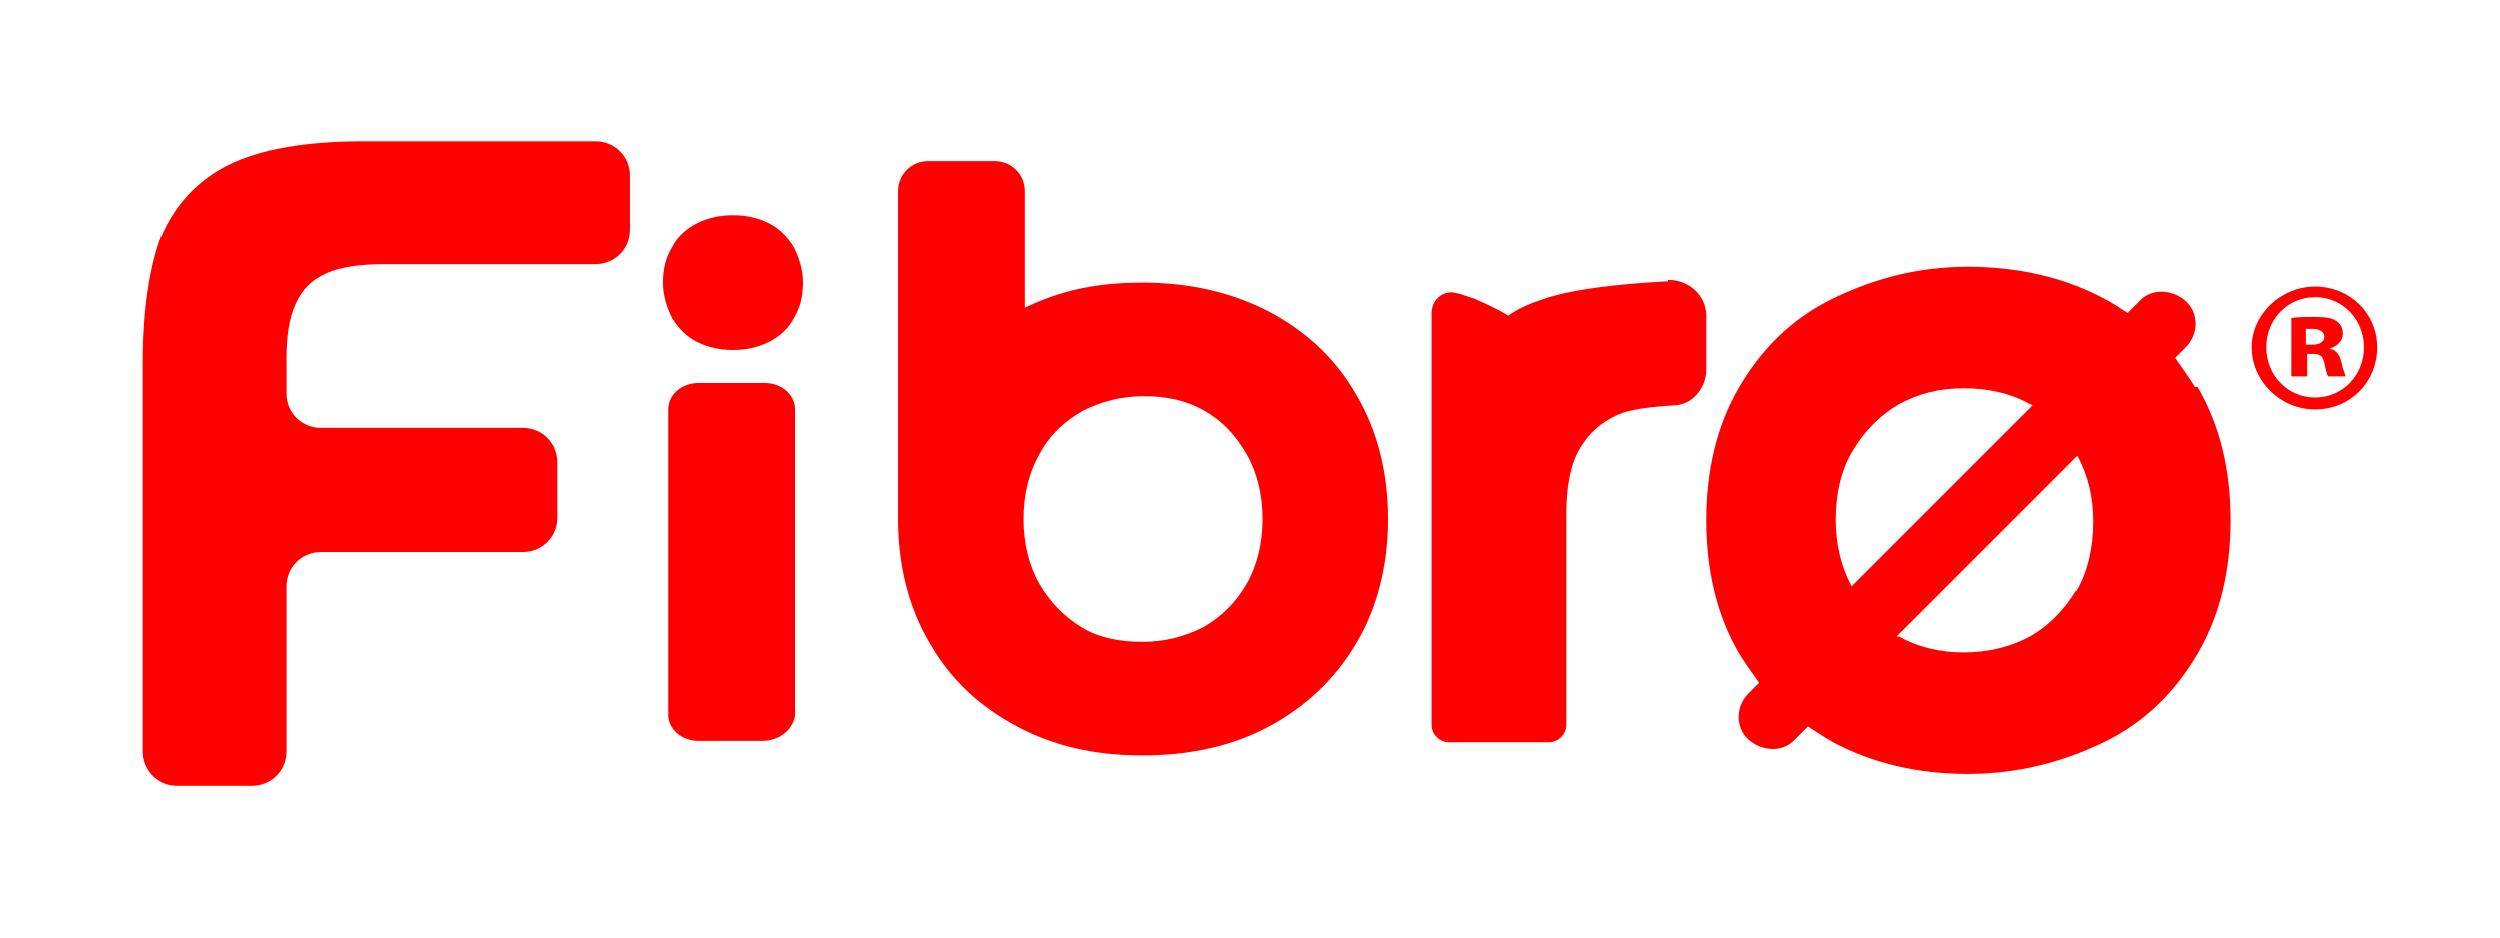
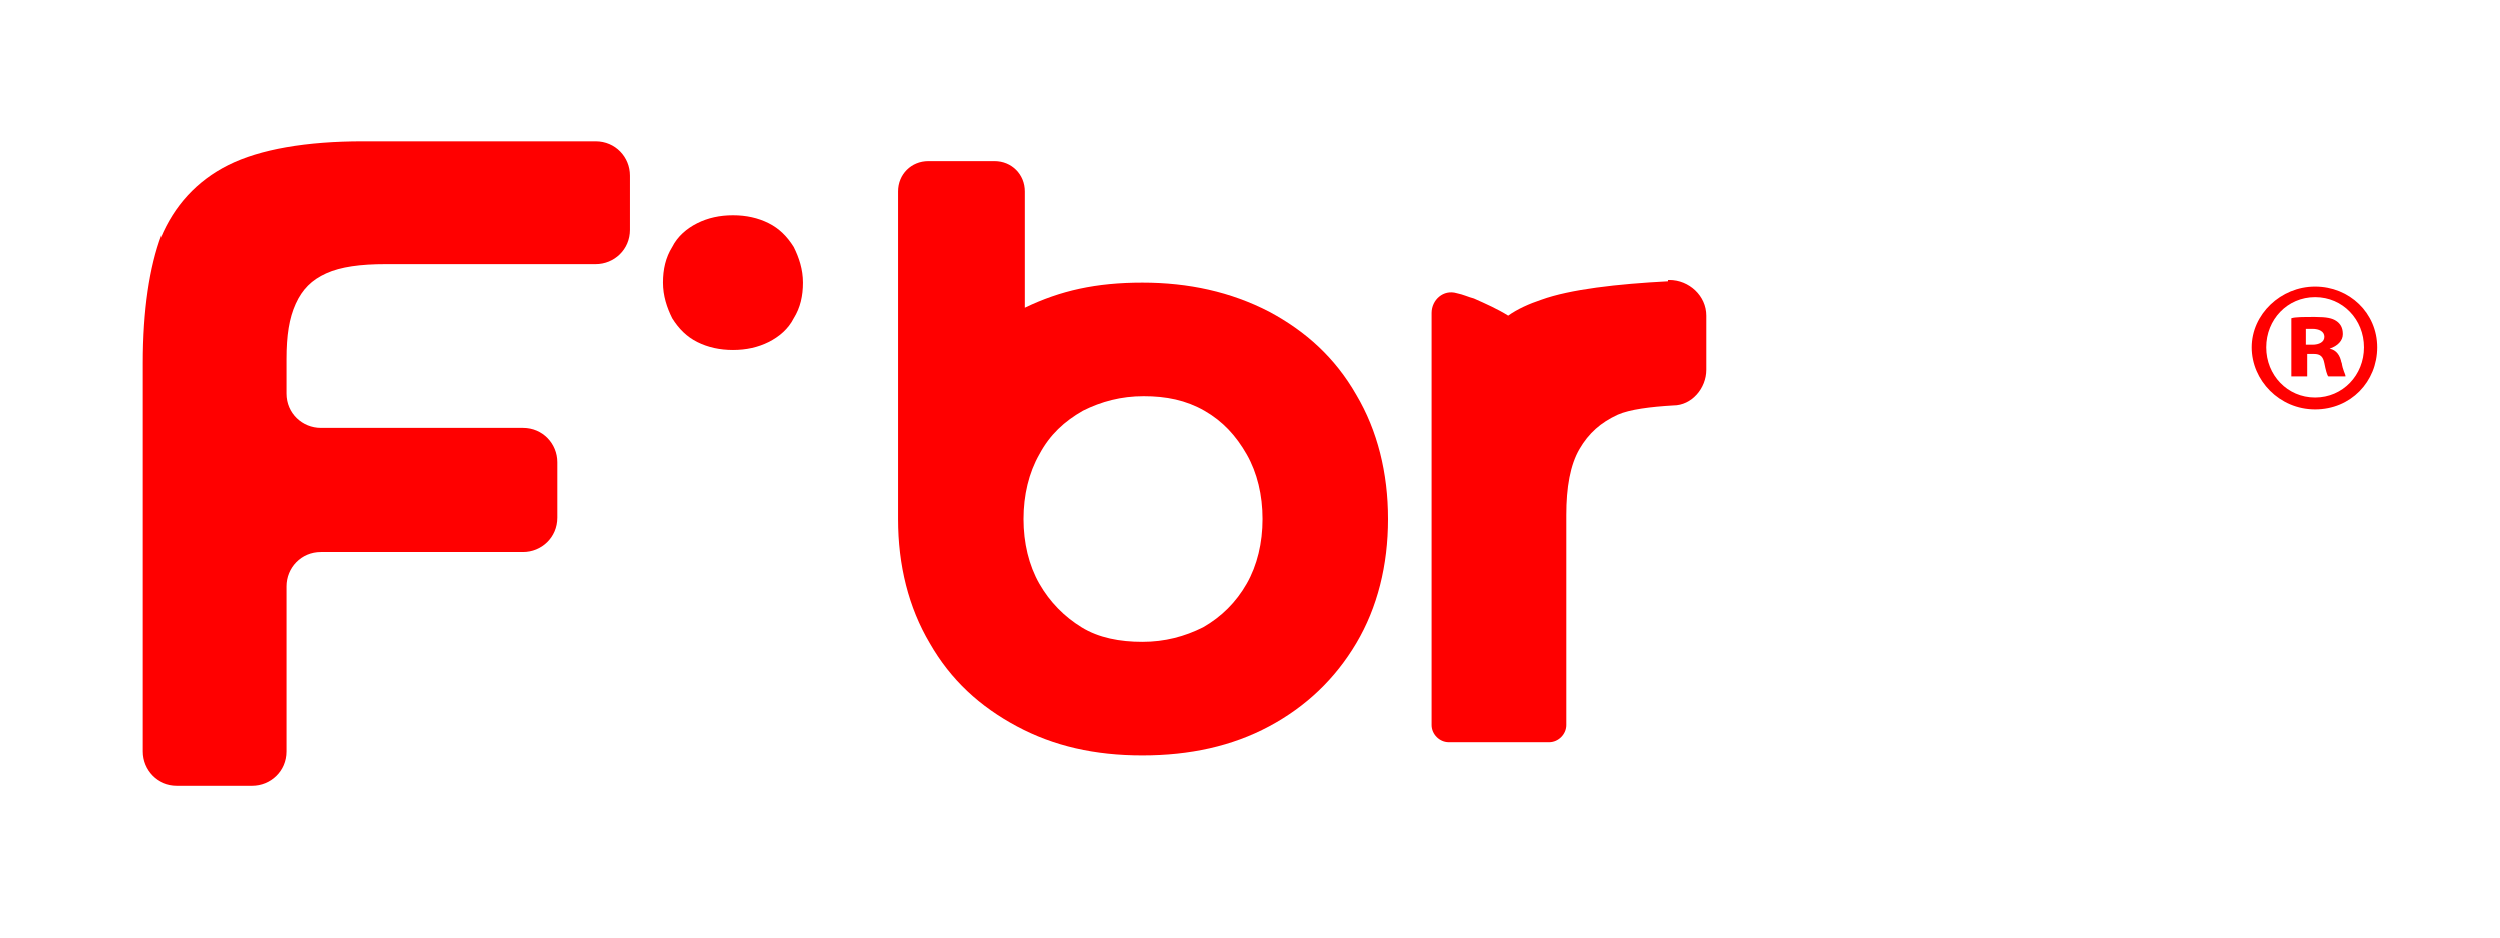
<svg xmlns="http://www.w3.org/2000/svg" id="Capa_1" version="1.1" viewBox="0 0 189.3 71">
  <defs>
    <style>
      .st0 {
        fill: red;
      }
    </style>
  </defs>
  <path class="st0" d="M12.2,18c1-2.4,2.7-4.3,5.1-5.5s5.9-1.8,10.2-1.8h17.6c1.5,0,2.6,1.2,2.6,2.6v4.1c0,1.5-1.2,2.6-2.6,2.6h-15.9c-1.9,0-3.4.2-4.5.7s-1.8,1.2-2.3,2.3-.7,2.4-.7,4.2v2.6c0,1.5,1.2,2.6,2.6,2.6h15.3c1.5,0,2.6,1.2,2.6,2.6v4.2c0,1.5-1.2,2.6-2.6,2.6h-15.3c-1.5,0-2.6,1.2-2.6,2.6v12.5c0,1.5-1.2,2.6-2.6,2.6h-5.7c-1.5,0-2.6-1.2-2.6-2.6v-29.4c0-4,.5-7.3,1.4-9.7v.2Z" />
  <path class="st0" d="M102.7,29.9c-1.6-2.8-3.8-4.8-6.6-6.3-2.9-1.5-6.1-2.2-9.6-2.2s-6.2.6-8.9,1.9v-8.8c0-1.3-1-2.3-2.3-2.3h-5c-1.3,0-2.3,1-2.3,2.3v22.5c0,.2,0,.4,0,.6,0,.6,0,1.1,0,1.7,0,3.5.8,6.7,2.4,9.4,1.6,2.8,3.8,4.8,6.6,6.3s5.9,2.2,9.5,2.2,6.8-.7,9.6-2.2c2.8-1.5,5-3.6,6.6-6.3,1.6-2.7,2.4-5.9,2.4-9.4s-.8-6.7-2.4-9.4ZM94.4,44.2c-.8,1.4-1.9,2.5-3.3,3.3-1.4.7-2.9,1.1-4.6,1.1s-3.3-.3-4.6-1.1-2.4-1.9-3.2-3.3c-.8-1.4-1.2-3.1-1.2-4.9s.4-3.5,1.2-4.9c.8-1.5,1.9-2.5,3.3-3.3,1.4-.7,2.9-1.1,4.6-1.1s3.2.3,4.6,1.1c1.4.8,2.4,1.9,3.2,3.3.8,1.4,1.2,3.1,1.2,4.9s-.4,3.5-1.2,4.9Z" />
-   <path class="st0" d="M53,29h4.9c1.3,0,2.3.9,2.3,2v23.2c-.2,1.1-1.2,1.9-2.5,1.9h-4.8c-1.3,0-2.3-.9-2.3-2v-23.1c0-1.1,1-2,2.3-2h0Z" />
  <path class="st0" d="M52.8,25.9c-.8-.4-1.4-1-1.9-1.8-.4-.8-.7-1.7-.7-2.7s.2-1.9.7-2.7c.4-.8,1.1-1.4,1.9-1.8s1.7-.6,2.7-.6,1.9.2,2.7.6,1.4,1,1.9,1.8c.4.8.7,1.7.7,2.7s-.2,1.9-.7,2.7c-.4.8-1.1,1.4-1.9,1.8s-1.7.6-2.7.6-1.9-.2-2.7-.6Z" />
-   <path class="st0" d="M166.2,29.3c-.5-.8-1-1.5-1.5-2.2l.8-.8c1-1,1-2.6,0-3.5s-2.6-1-3.5,0l-.9.9c-.6-.4-1.2-.8-1.8-1.1-3-1.6-6.5-2.4-10.3-2.4s-7.1.9-10.2,2.4c-3.1,1.5-5.4,3.8-7.1,6.7-1.7,2.9-2.5,6.3-2.5,10.1s.8,7.2,2.5,10.1c.5.8,1,1.5,1.5,2.2l-.8.8c-1,1-1,2.6,0,3.5s2.6,1,3.5,0l1-1c.6.4,1.2.8,1.9,1.2,3,1.6,6.4,2.4,10.2,2.4s7.2-.9,10.3-2.4c3.1-1.5,5.4-3.8,7.1-6.7s2.5-6.3,2.5-10.1-.8-7.2-2.5-10.1ZM139,39.4c0-2,.4-3.8,1.3-5.3.9-1.5,2.1-2.7,3.5-3.5,1.5-.8,3-1.2,4.9-1.2s3.6.4,5,1.2c0,0,.1,0,.2.1l-13.7,13.7c-.8-1.5-1.2-3.2-1.2-5.1ZM157.2,44.7c-.9,1.5-2.1,2.7-3.5,3.5-1.5.8-3.2,1.2-5,1.2s-3.5-.4-4.9-1.2c0,0-.1,0-.2,0l13.7-13.7c.8,1.5,1.2,3.1,1.2,5s-.4,3.8-1.3,5.3Z" />
  <path class="st0" d="M126.3,21.3c-3.8.2-7.4.6-9.6,1.4-.9.3-1.8.7-2.5,1.2-.8-.5-1.7-.9-2.6-1.3-.4-.1-.8-.3-1.3-.4-1-.3-1.9.5-1.9,1.5v31.2c0,.7.6,1.3,1.3,1.3h7.6c.7,0,1.3-.6,1.3-1.3v-15.9c0-2.1.3-3.8,1-5s1.6-2,2.9-2.6c.9-.4,2.5-.6,4.2-.7,1.4,0,2.5-1.3,2.5-2.7v-4.1c0-1.5-1.3-2.7-2.8-2.7h-.1Z" />
  <g>
    <path class="st0" d="M175.3,21.7c-2.6,0-4.8,2.1-4.8,4.6s2.1,4.7,4.8,4.7,4.7-2.1,4.7-4.7-2.1-4.6-4.7-4.6ZM175.3,30.1c-2.1,0-3.7-1.7-3.7-3.8s1.6-3.8,3.7-3.8,3.7,1.7,3.7,3.8-1.6,3.8-3.7,3.8Z" />
    <path class="st0" d="M177.3,27.5c-.1-.6-.4-1-.9-1.1h0c.6-.2,1-.6,1-1.1s-.2-.8-.5-1c-.3-.2-.7-.3-1.6-.3s-1.5,0-1.8.1v4.4h1.2v-1.7h.5c.5,0,.7.2.8.7.1.5.2.9.3,1h1.3c0-.2-.2-.4-.3-1.1ZM175.1,26.1h-.5v-1.2c.1,0,.3,0,.5,0,.5,0,.9.2.9.6s-.4.6-.9.6Z" />
  </g>
</svg>